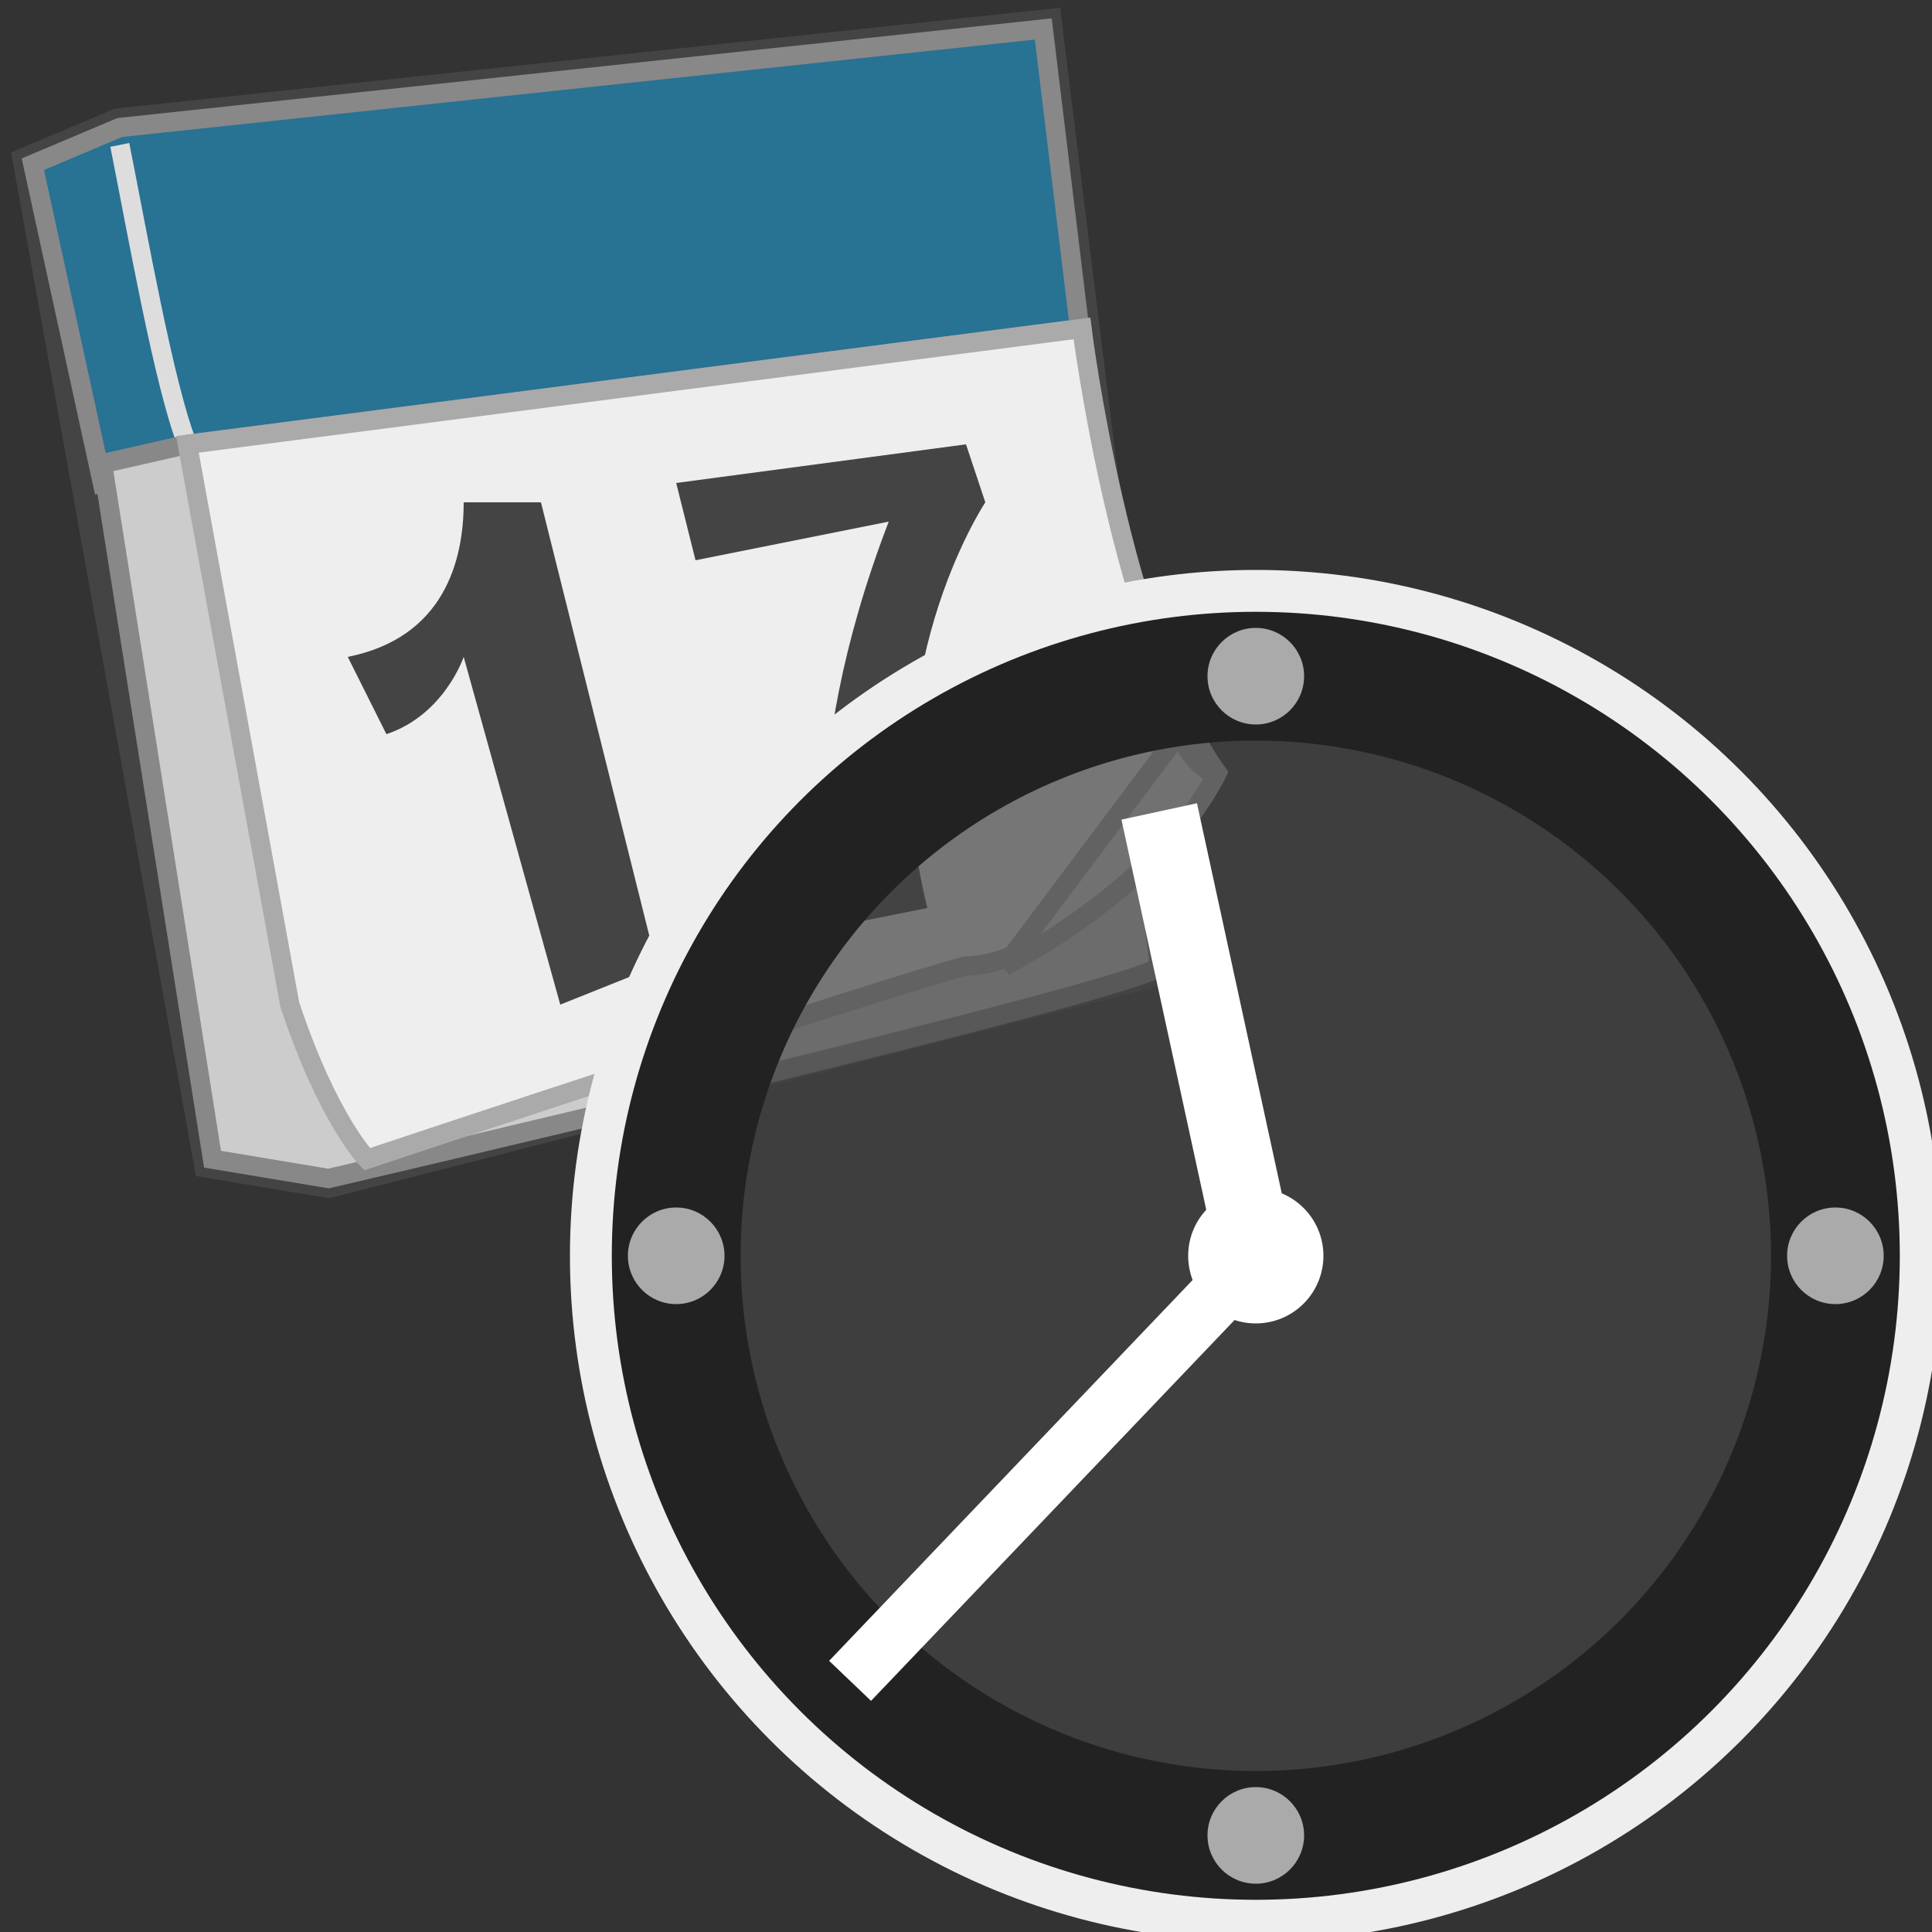
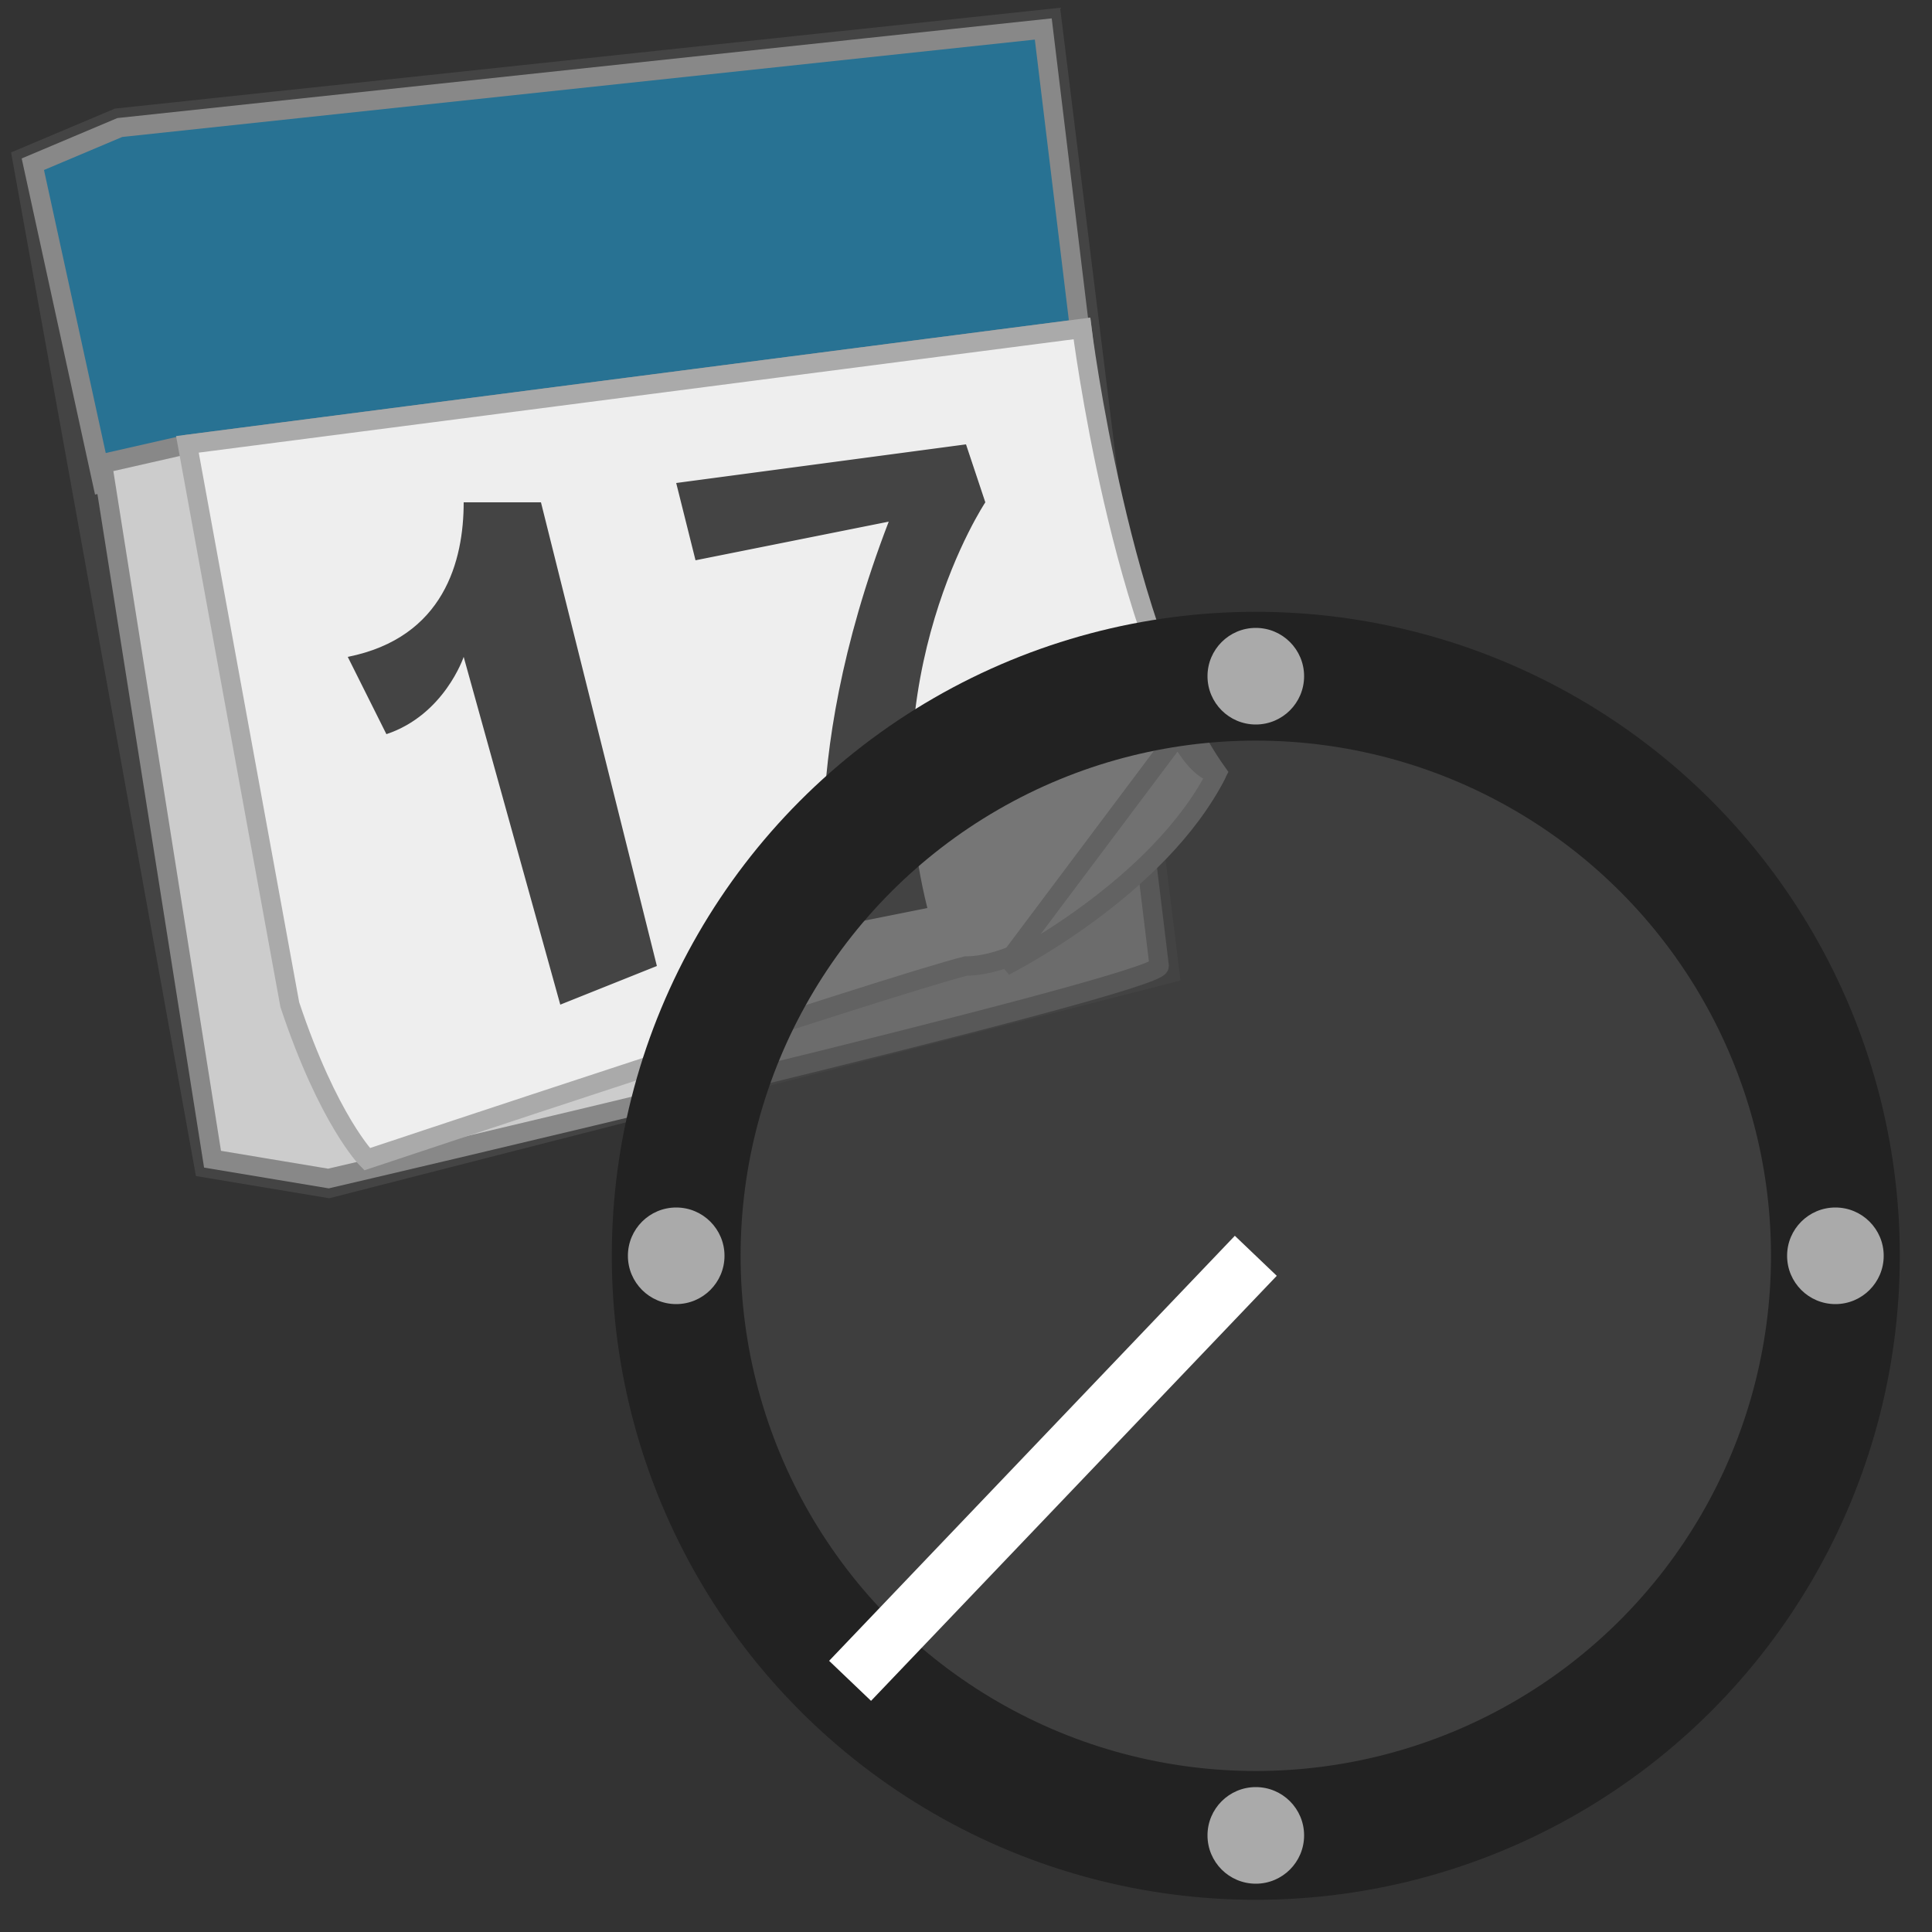
<svg xmlns="http://www.w3.org/2000/svg" width="800px" height="800px" viewBox="0 0 100 100" version="1.1">
  <rect x="0" y="0" width="100" height="100" fill="#333333" stroke="none" />
  <path style="fill:none;stroke:#444444;stroke-width:2" d="M 1.7,8.5 6.2,6.6 54,1.5 60,50 17,61 11,60 z" />
  <path style="fill:#287293;stroke:#888888" d="M 1.7,8.5 6.2,6.6 54,1.5 56,18 9.7,24 5.3,25 z" />
-   <path style="fill:none;stroke:#dddddd" d="M 6.2,7.5 C 7.1,12 8.5,20 9.7,23" />
  <path style="fill:#cccccc;stroke:#888888" d="m 9.7,23 -4.4,1 5.7,36 6,1 c 0,0 43,-10 43,-11 0,0 -4,-33 -4,-33 z" />
  <path style="fill:#eeeeee;stroke:#aaaaaa;" d="m 56,17 c 0,0 2,16 7,23 -2,4 -9,10 -13,10 -4,1 -31,10 -31,10 0,0 -2,-2 -4,-8 L 9.7,23 z" />
  <path style="fill:#dddddd;stroke:#aaaaaa;" d="m 63,40 c -1,0 -2,-2 -2,-2 l -9,12 c 0,0 8,-4 11,-10" />
  <path style="fill:#4444444" d="m 35,25 15,-2 1,3 c 0,0 -6,9 -3,21 l -5,1 c 0,0 -2,-8 3,-21 l -10,2 z m -17,9 c 5,-1 6,-5 6,-8 l 4,0 6,24 -5,2 -5,-18 c 0,0 -1,3 -4,4 z" />
-   <circle style="fill:none;stroke:#eeeeee;stroke-width:3" cx="65" cy="65" r="34" />
  <circle style="fill:#444444;fill-opacity:0.7" cx="65" cy="65" r="32" />
  <circle style=";stroke-width:5pt;stroke:#222222;fill:none;" cx="65" cy="65" r="30" />
  <g style="fill:#aaaaaa;">
    <circle cx="65" cy="35" r="2.5" />
    <circle cx="95" cy="65" r="2.5" />
    <circle cx="65" cy="95" r="2.5" />
    <circle cx="35" cy="65" r="2.5" />
  </g>
-   <path style="stroke:#ffffff;stroke-width:4;fill:none;" d="M 65,65 60,42" />
  <path style="stroke:#ffffff;stroke-width:3;fill:none;" d="M 65,65 44,87" />
-   <circle style="fill:#ffffff;" cx="65" cy="65" r="3.5" />
</svg>